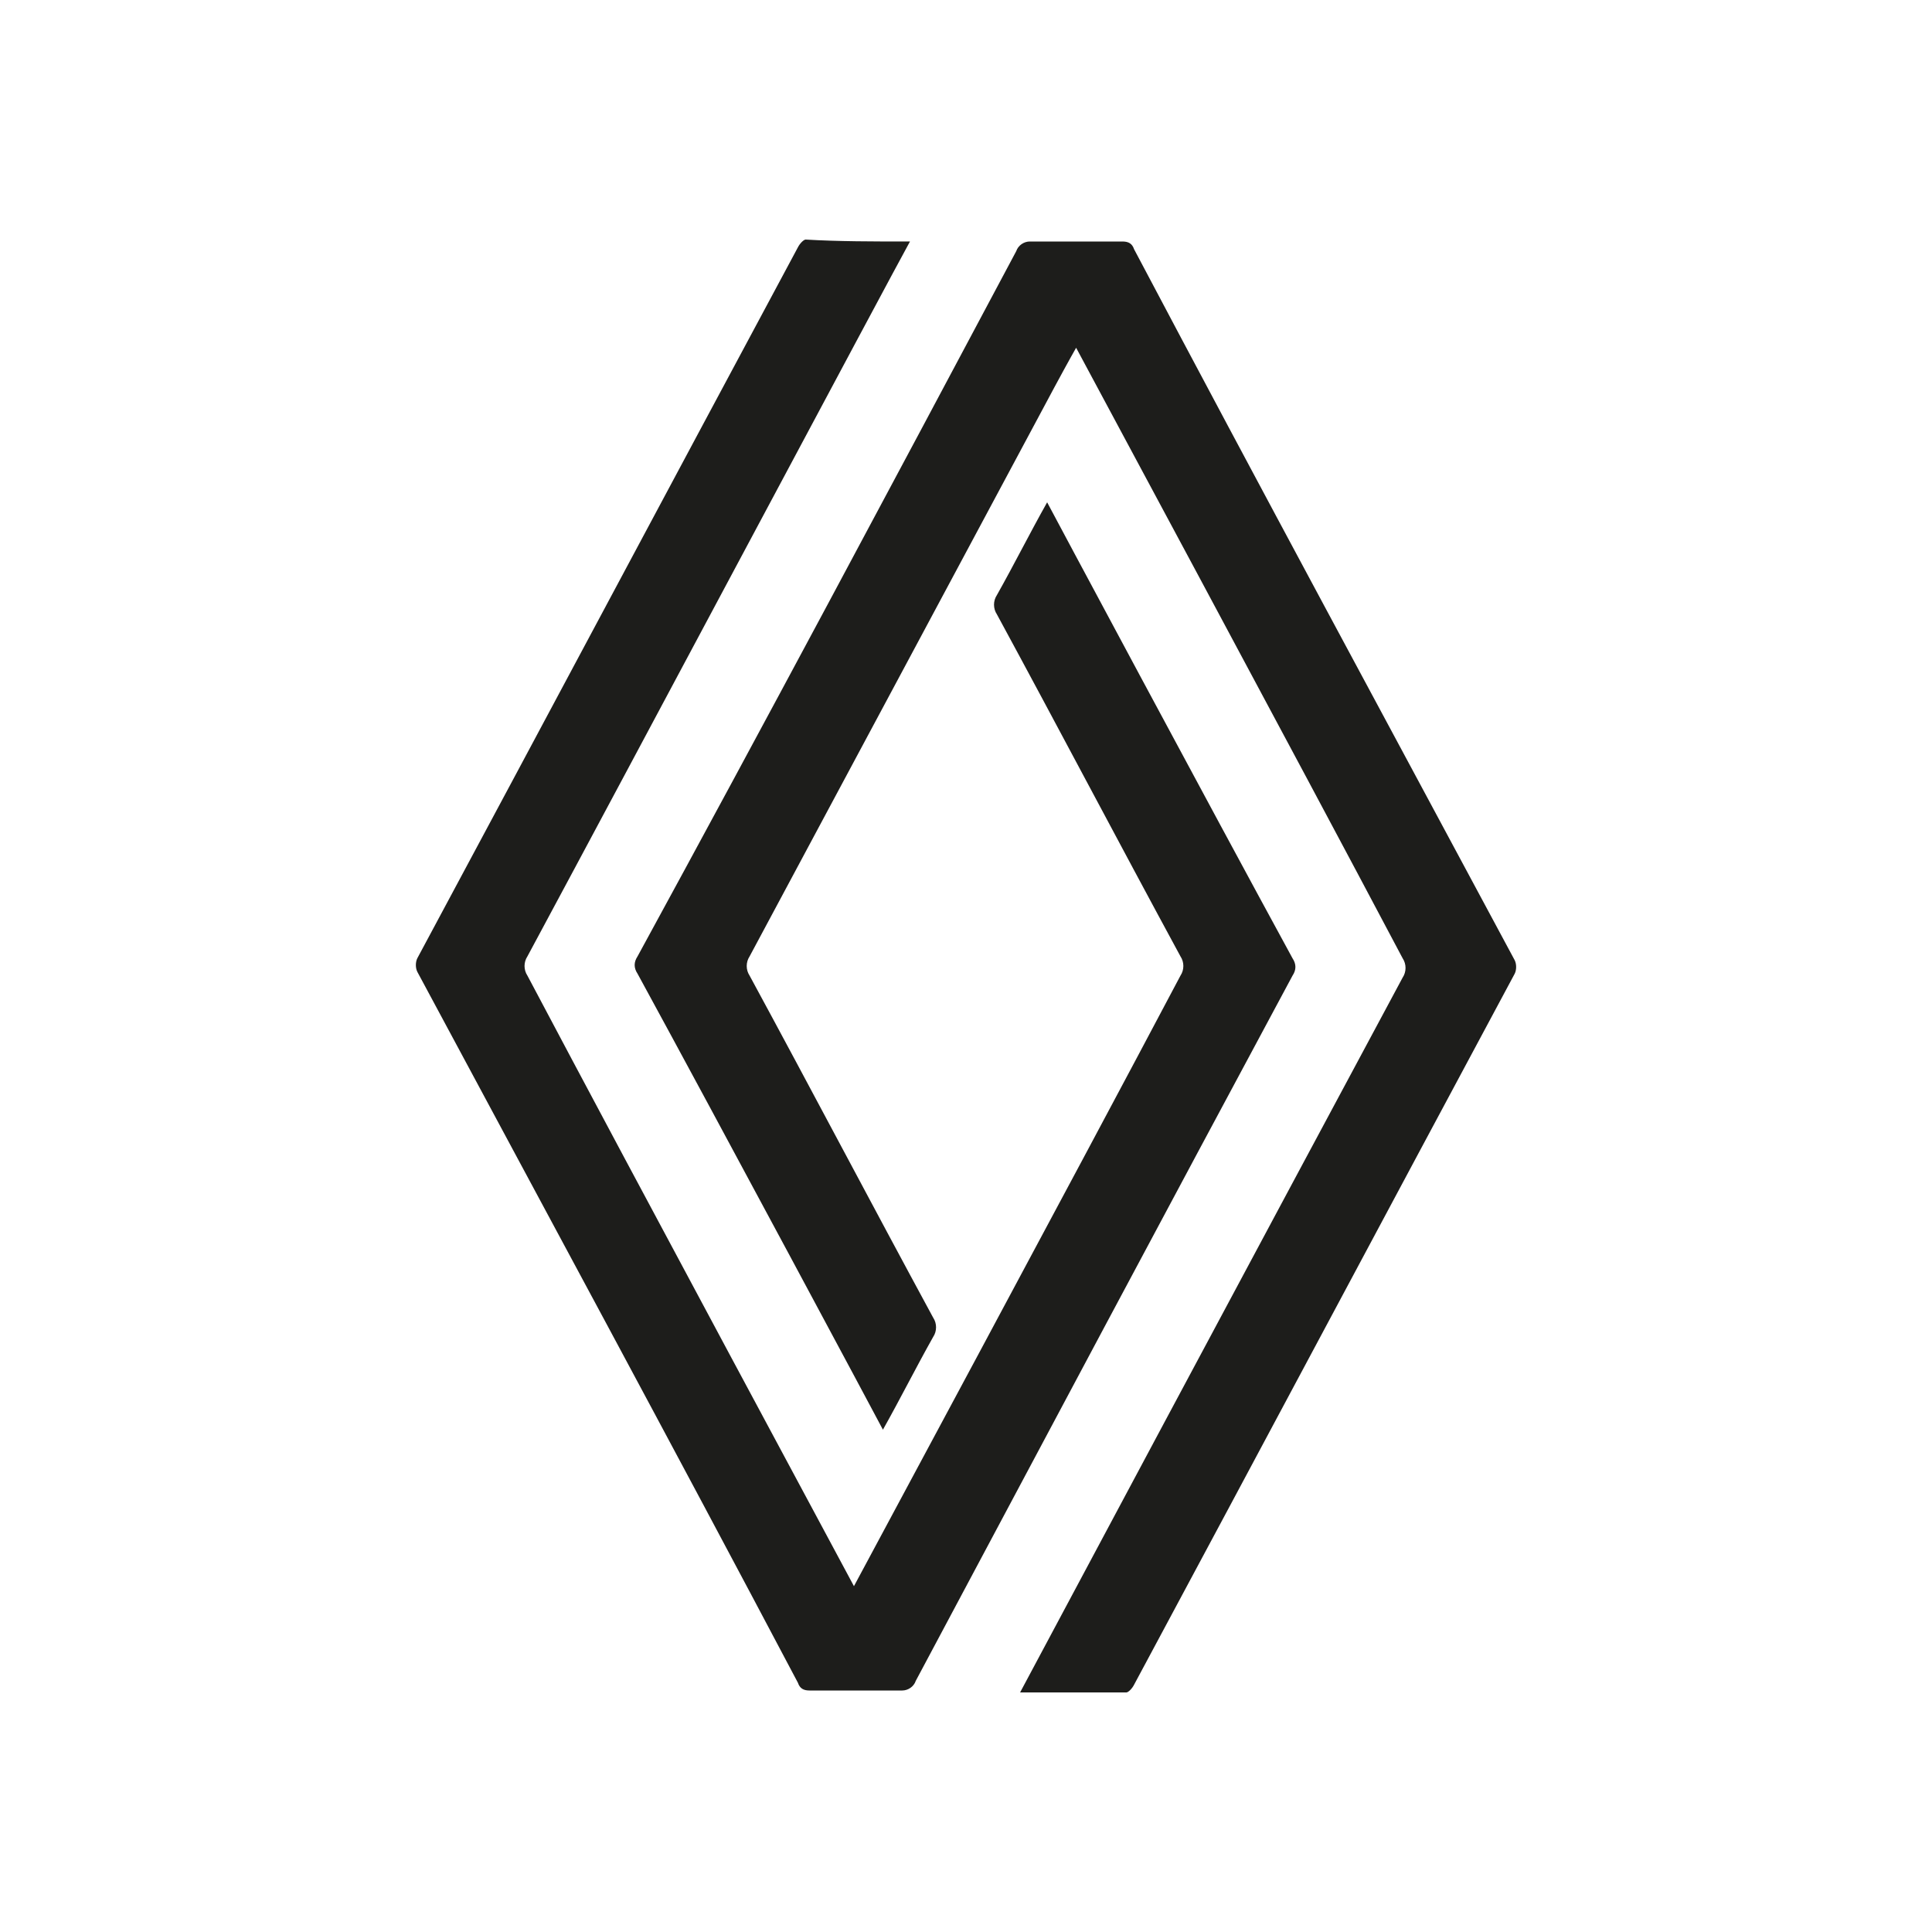
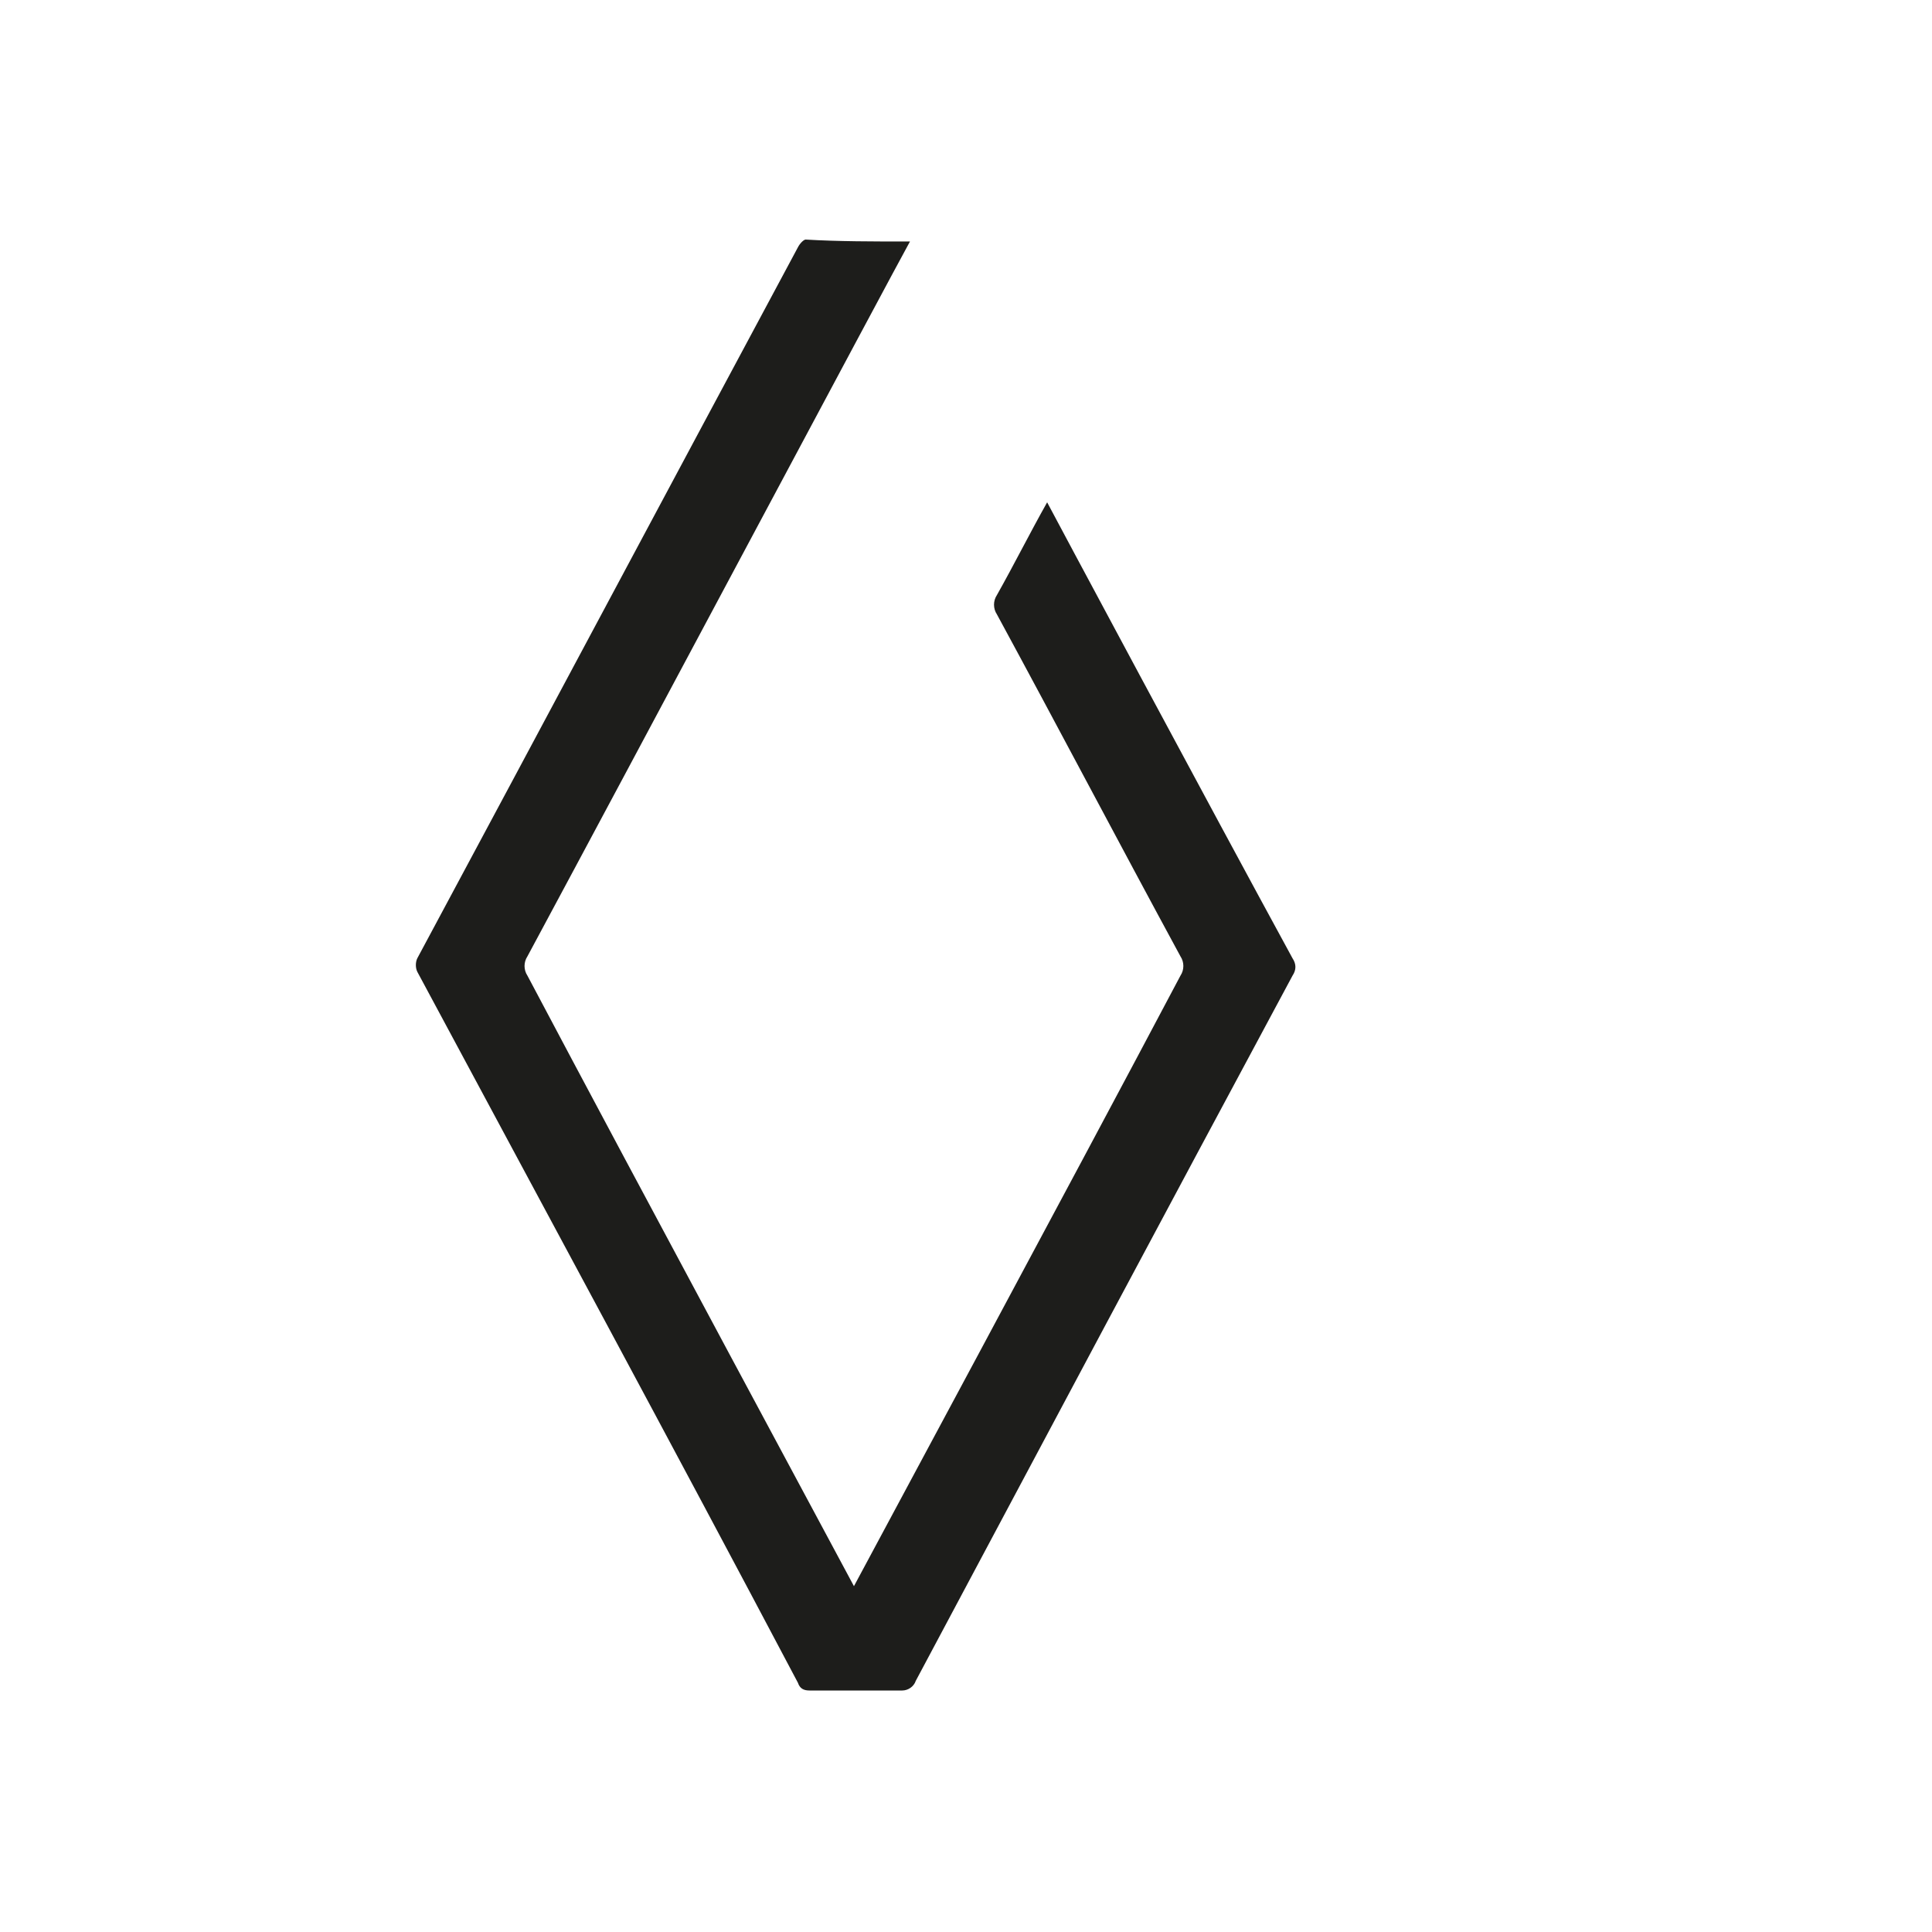
<svg xmlns="http://www.w3.org/2000/svg" version="1.1" id="Livello_1" x="0px" y="0px" viewBox="0 0 100 100" style="enable-background:new 0 0 100 100;" xml:space="preserve">
  <style type="text/css">
	.st0{fill:#EDAE49;}
	.st1{fill:#1D1D1B;}
	.st2{clip-path:url(#SVGID_00000039123460224799104630000005405643577332239748_);}
	.st3{fill-rule:evenodd;clip-rule:evenodd;fill:#161615;}
	.st4{clip-path:url(#SVGID_00000143587866881537742040000005215506998591483540_);}
	.st5{fill:#1D1D1D;}
	.st6{fill:#2CB742;}
	.st7{fill:#FFFFFF;}
	.st8{fill:none;stroke:#FFFFFF;stroke-miterlimit:10;}
	.st9{fill:#C50300;}
	.st10{clip-path:url(#SVGID_00000161625570965993072750000002627727025555502475_);}
	.st11{fill:none;stroke:#FFFFFF;stroke-width:3;stroke-linecap:round;stroke-linejoin:round;}
	.st12{stroke:#000000;stroke-miterlimit:10;}
	.st13{stroke:#1D1D1B;stroke-width:0.2;}
	.st14{fill:none;stroke:#1D1D1B;stroke-width:0.2;}
	.st15{fill:none;stroke:#000000;stroke-width:4;}
	.st16{stroke:#000000;stroke-width:0.2;stroke-miterlimit:10;}
	.st17{fill:#FFFFFF;stroke:#FFFFFF;stroke-width:0.5;stroke-miterlimit:10;}
	.st18{fill:#FFFFFF;stroke:#FFFFFF;stroke-miterlimit:10;}
	.st19{fill:#1D1E1C;stroke:#FFFFFF;stroke-width:0.5;stroke-miterlimit:10;}
	.st20{fill:#C51618;stroke:#C51618;stroke-width:0.5;stroke-miterlimit:10;}
	.st21{fill:#1D1E1C;stroke:#C51618;stroke-width:0.5;stroke-miterlimit:10;}
	.st22{fill:#C51618;}
	.st23{fill:#1E1E1C;}
</style>
  <g id="renault-new-2021-seeklogo.com-1_00000075157170339360936970000010944423605996206992_" transform="translate(-57.408 79.881)">
    <g id="Raggruppa_16074_00000055702198331158712620000013181523964413318797_" transform="translate(57.408 -79.881)">
      <path id="Tracciato_5515_00000072253261124105667900000012953365453027201701_" class="st1" d="M47.1,12.5    c-1,1.8-14.1,26.4-19.8,37c-0.2,0.3-0.2,0.7,0,1c5.5,10.4,16.8,31.4,16.9,31.6c0.1-0.2,11.4-21.2,16.9-31.6c0.2-0.3,0.2-0.7,0-1    c-3.2-5.9-6.3-11.8-9.5-17.7c-0.2-0.3-0.2-0.7,0-1c0.9-1.6,1.7-3.2,2.6-4.8c0.1,0.2,8.5,15.9,12.7,23.6c0.2,0.3,0.2,0.6,0,0.9    C60.4,62.6,53.9,74.8,47.4,87c-0.1,0.3-0.4,0.5-0.7,0.5c-1.6,0-3.2,0-4.8,0c-0.3,0-0.5-0.1-0.6-0.4c-6.5-12.3-13.1-24.5-19.7-36.8    c-0.1-0.2-0.1-0.5,0-0.7c6.6-12.3,13.1-24.5,19.7-36.8c0.1-0.2,0.3-0.4,0.4-0.4C43.4,12.5,45.2,12.5,47.1,12.5z" />
-       <path id="Tracciato_5516_00000040541003090017371740000006799511625468703620_" class="st1" d="M54.6,20    c-3,5.6-11.3,21.1-15.8,29.5c-0.2,0.3-0.2,0.7,0,1c3.2,5.9,6.3,11.8,9.5,17.7c0.2,0.3,0.2,0.7,0,1c-0.9,1.6-1.7,3.2-2.6,4.8    c-0.1-0.2-8.5-15.9-12.7-23.6c-0.2-0.3-0.2-0.6,0-0.9C39.6,37.4,46.1,25.2,52.6,13c0.1-0.3,0.4-0.5,0.7-0.5c1.6,0,3.2,0,4.8,0    c0.3,0,0.5,0.1,0.6,0.4c6.5,12.3,13.1,24.5,19.7,36.8c0.1,0.2,0.1,0.5,0,0.7c-6.6,12.3-13.1,24.5-19.7,36.8    c-0.1,0.2-0.3,0.4-0.4,0.4c-1.8,0-3.6,0-5.5,0c0.1-0.2,13.3-24.9,19.8-37c0.2-0.3,0.2-0.7,0-1c-5.5-10.4-16.8-31.4-16.9-31.6    C55.7,18,55.3,18.7,54.6,20" />
    </g>
  </g>
</svg>